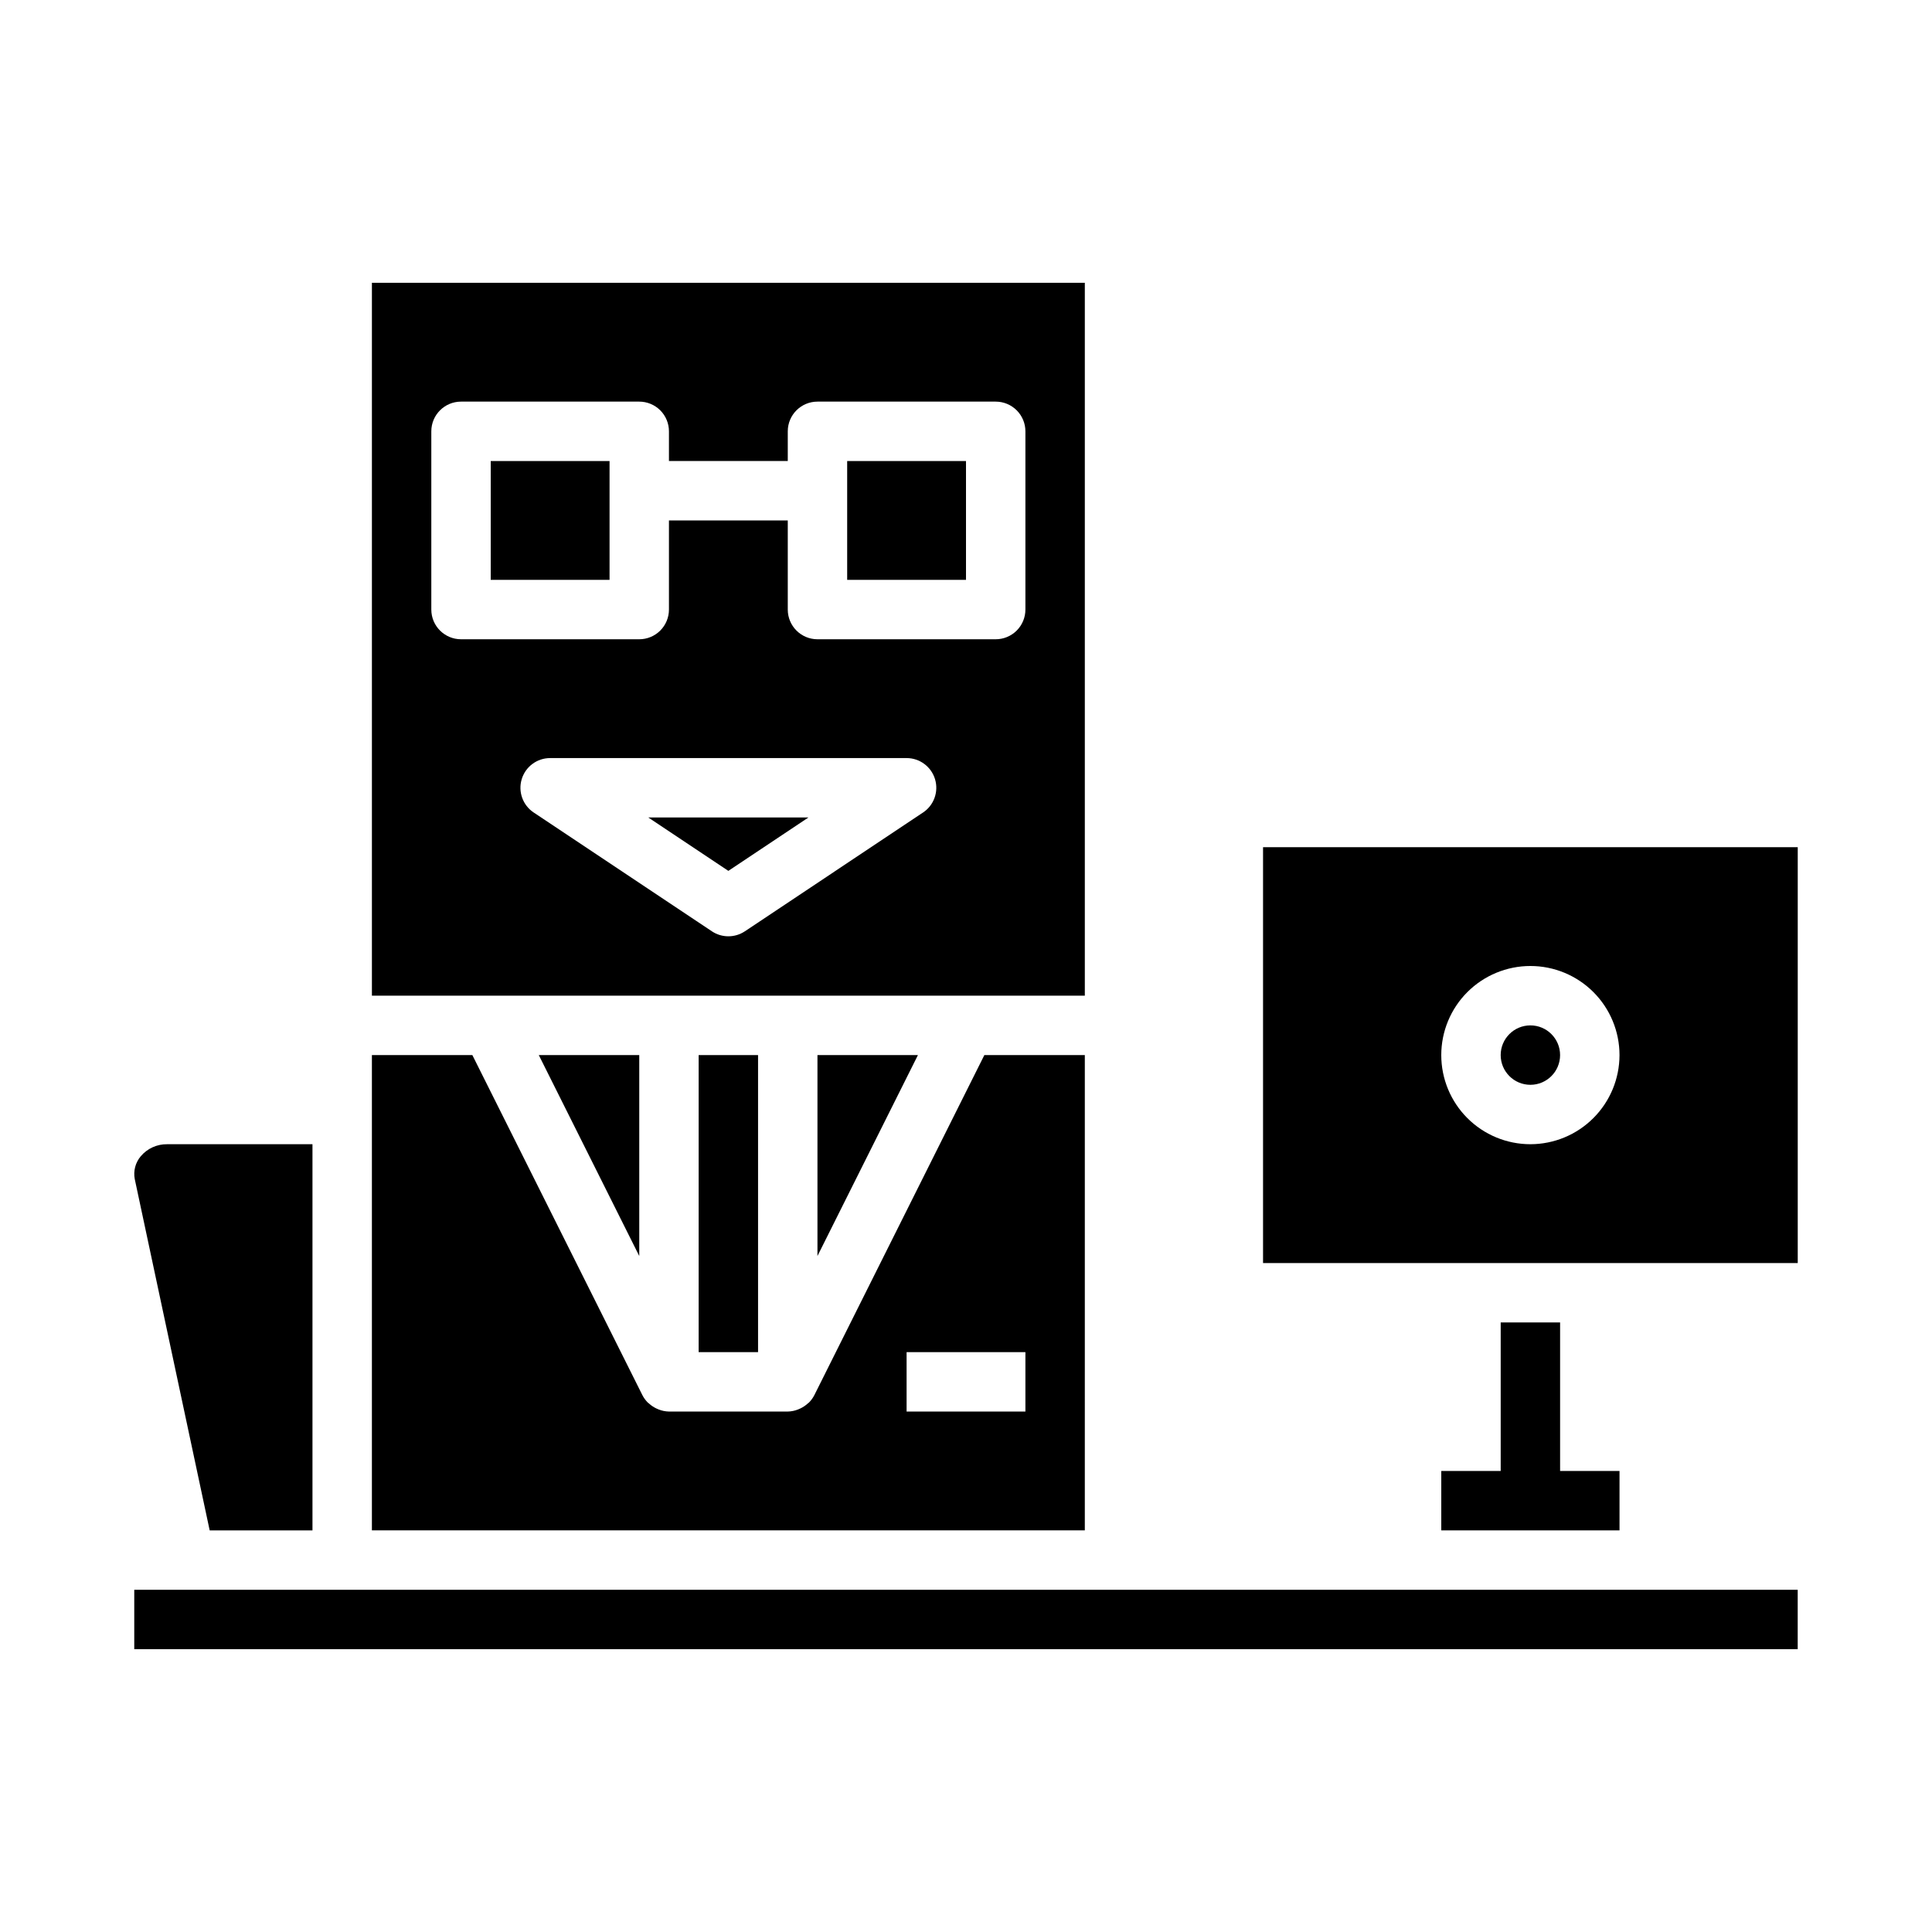
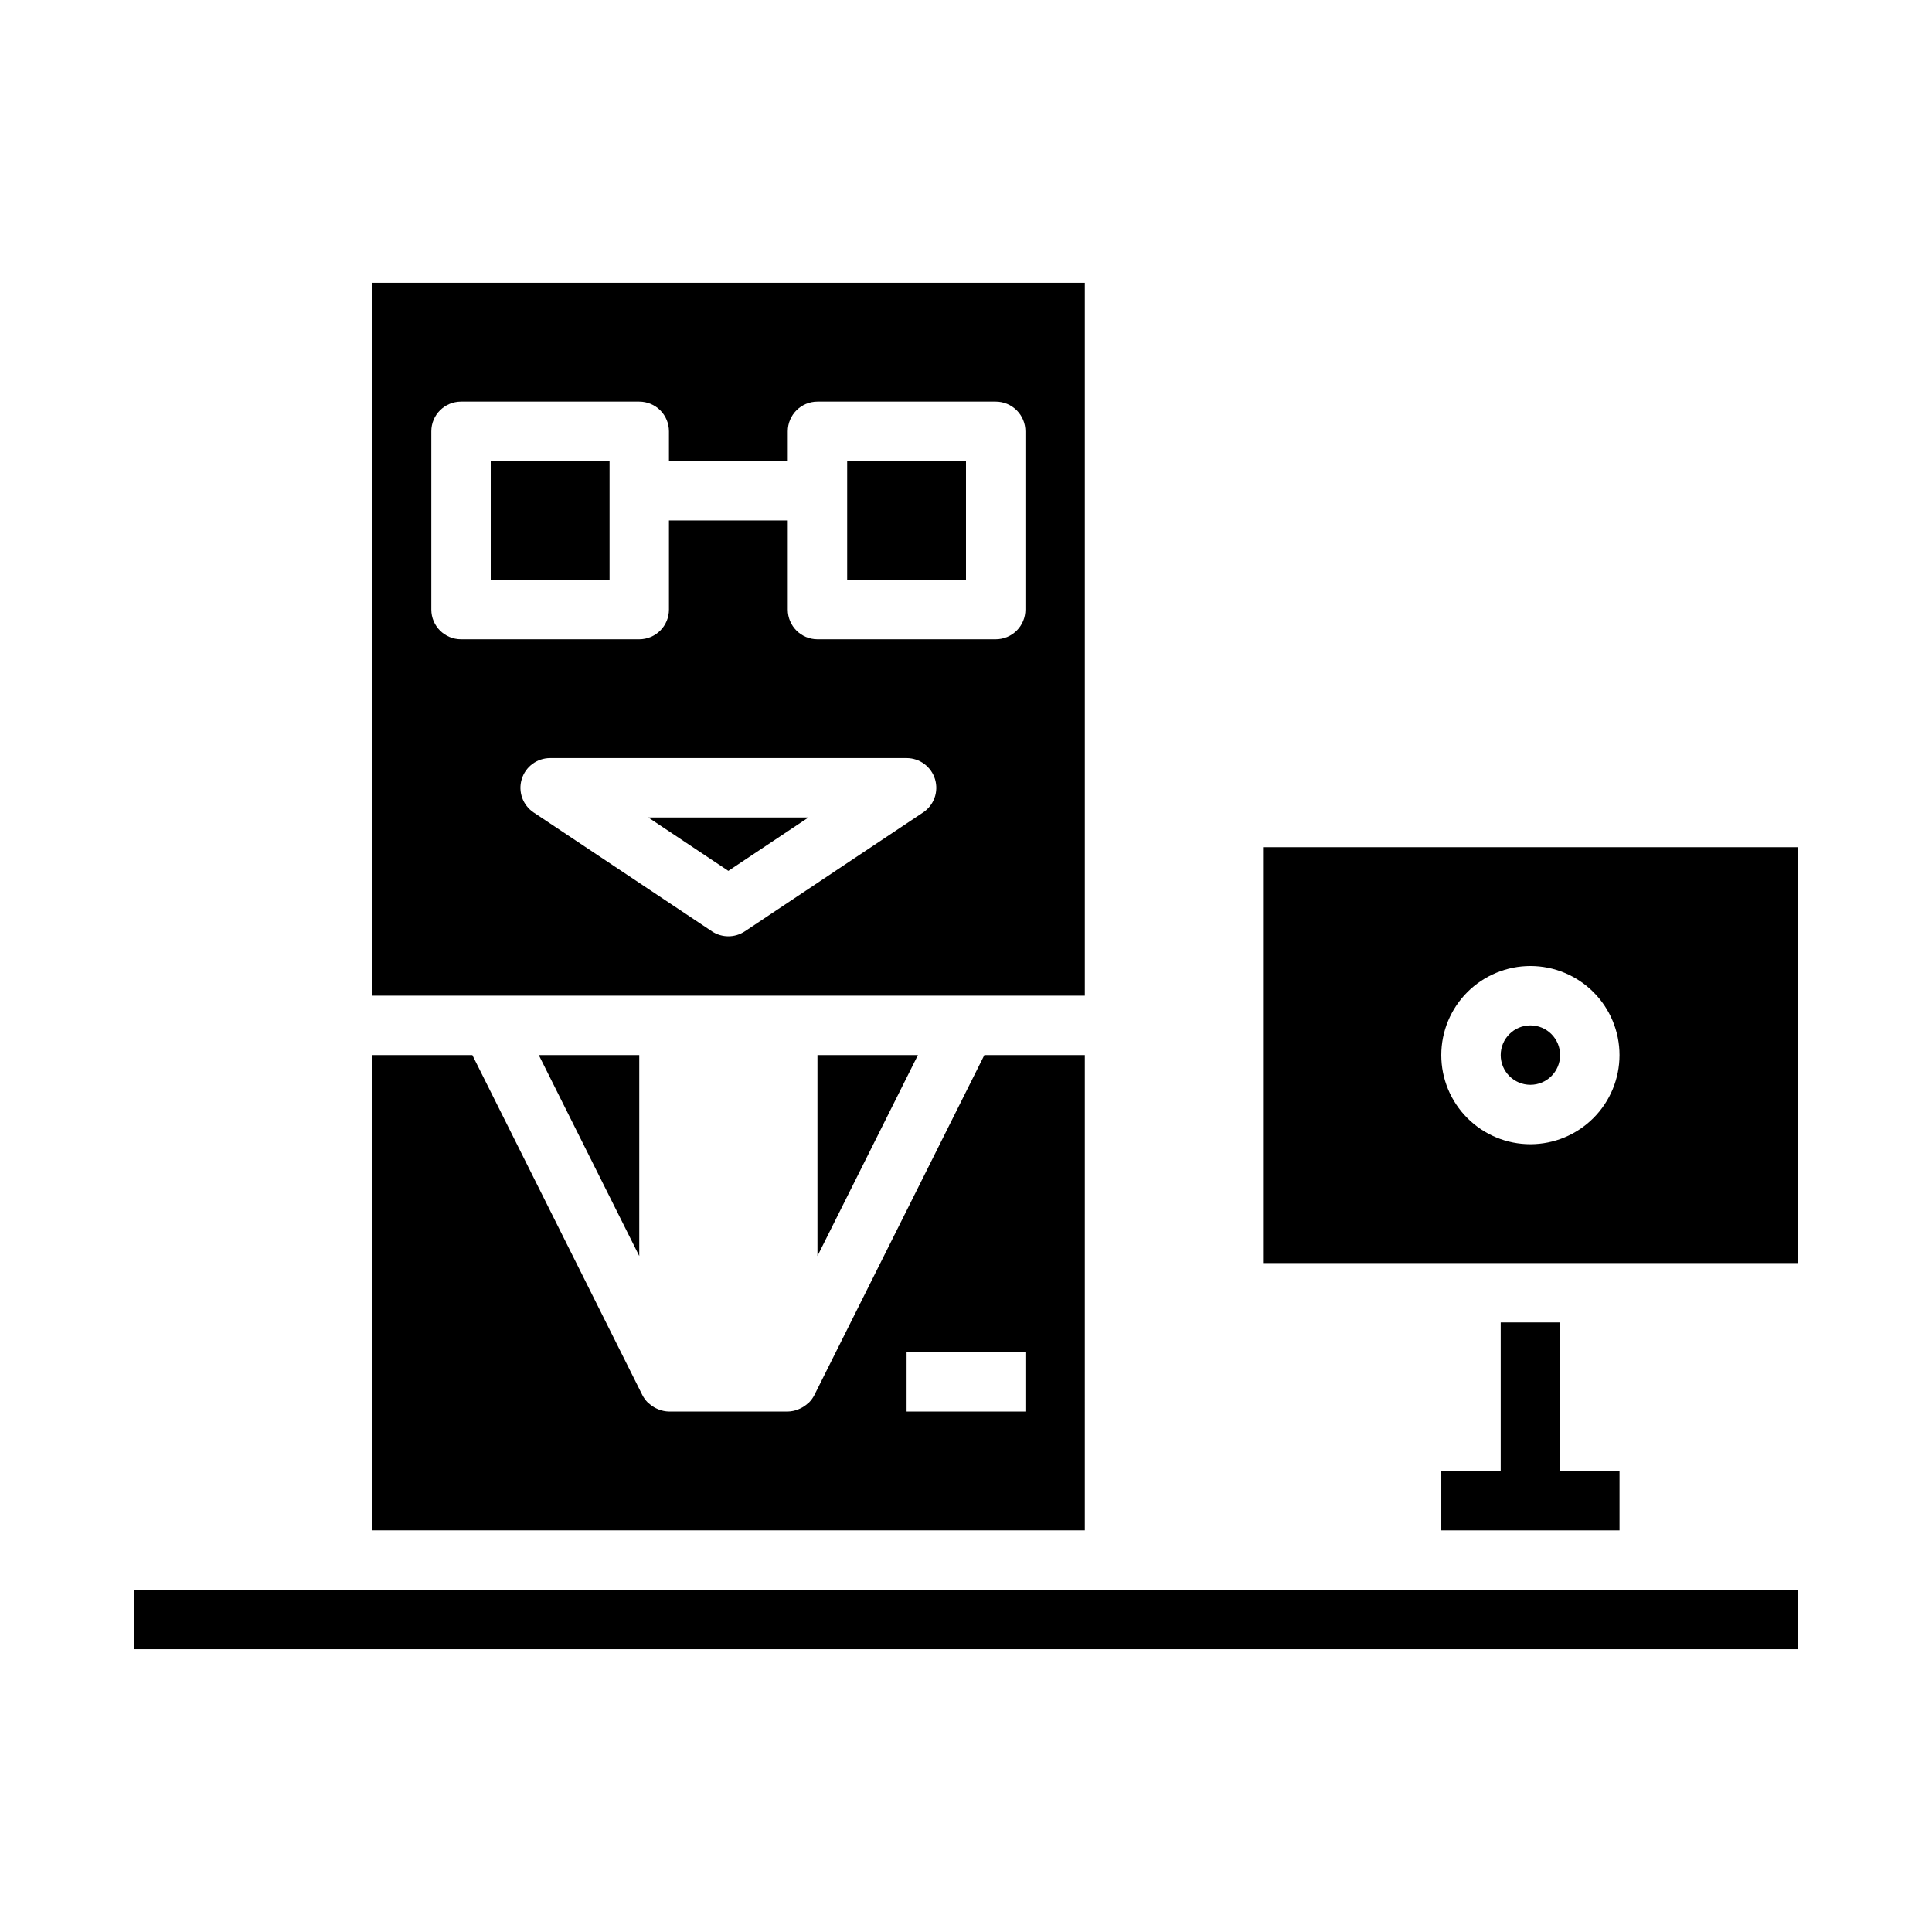
<svg xmlns="http://www.w3.org/2000/svg" fill="#000000" width="800px" height="800px" version="1.1" viewBox="144 144 512 512">
  <g>
    <path d="m387.26 423.61h-26.625v53.246z" />
    <path d="m431.49 218.94h-188.93v188.93h188.93zm-42.867 140.38-47.23 31.488c-2.644 1.762-6.09 1.762-8.734 0l-47.23-31.488h-0.004c-2.883-1.926-4.172-5.512-3.164-8.832 1.004-3.32 4.062-5.59 7.531-5.59h94.465c3.469 0 6.527 2.269 7.535 5.59 1.004 3.32-0.281 6.906-3.168 8.832zm27.121-53.781c0 2.086-0.828 4.09-2.305 5.566-1.477 1.477-3.481 2.305-5.566 2.305h-47.234c-4.348 0-7.871-3.523-7.871-7.871v-23.617h-31.488v23.617c0 2.086-0.828 4.09-2.305 5.566-1.477 1.477-3.481 2.305-5.566 2.305h-47.23c-4.348 0-7.875-3.523-7.875-7.871v-47.234c0-4.348 3.527-7.871 7.875-7.871h47.23c2.086 0 4.09 0.828 5.566 2.305 1.477 1.477 2.305 3.481 2.305 5.566v7.871h31.488v-7.871c0-4.348 3.523-7.871 7.871-7.871h47.234c2.086 0 4.09 0.828 5.566 2.305s2.305 3.481 2.305 5.566z" />
-     <path d="m329.15 423.61h15.742v78.719h-15.742z" />
    <path d="m313.41 423.61h-26.625l26.625 53.246z" />
    <path d="m337.02 374.79 21.23-14.156h-42.461z" />
    <path d="m274.05 266.18h31.488v31.488h-31.488z" />
    <path d="m368.51 266.18h31.488v31.488h-31.488z" />
    <path d="m179.58 565.31h440.83v15.742h-440.83z" />
    <path d="m557.44 423.61c0 4.348-3.523 7.875-7.871 7.875s-7.871-3.527-7.871-7.875c0-4.348 3.523-7.871 7.871-7.871s7.871 3.523 7.871 7.871" />
    <path d="m478.72 368.51v110.21h141.7v-110.21zm70.848 78.719c-6.262 0-12.27-2.488-16.699-6.918-4.43-4.426-6.918-10.434-6.918-16.699 0-6.262 2.488-12.27 6.918-16.699 4.43-4.426 10.438-6.914 16.699-6.914 6.266 0 12.27 2.488 16.699 6.914 4.43 4.43 6.918 10.438 6.918 16.699-0.008 6.262-2.496 12.266-6.926 16.691-4.426 4.43-10.43 6.918-16.691 6.926z" />
-     <path d="m199.57 549.57h27.238v-102.34h-38.504c-2.699-0.039-5.269 1.133-7.008 3.195-1.414 1.676-1.996 3.898-1.582 6.051z" />
    <path d="m431.49 423.61h-26.625l-45.055 90.113c-0.367 0.719-0.84 1.371-1.406 1.945-0.117 0.121-0.262 0.203-0.387 0.316v-0.004c-0.551 0.5-1.172 0.918-1.84 1.242-0.23 0.113-0.449 0.211-0.691 0.305-0.867 0.344-1.785 0.527-2.719 0.547h-31.488c-0.93-0.02-1.852-0.203-2.719-0.547-0.242-0.09-0.461-0.191-0.691-0.305-0.668-0.324-1.289-0.742-1.84-1.242-0.125-0.113-0.27-0.195-0.387-0.316l0.004 0.004c-0.566-0.574-1.043-1.227-1.406-1.945l-45.059-90.113h-26.621v125.95h188.93zm-15.746 94.465h-31.488v-15.742h31.488z" />
    <path d="m541.7 494.46v39.363h-15.746v15.742h47.234v-15.742h-15.746v-39.363z" />
  </g>
</svg>